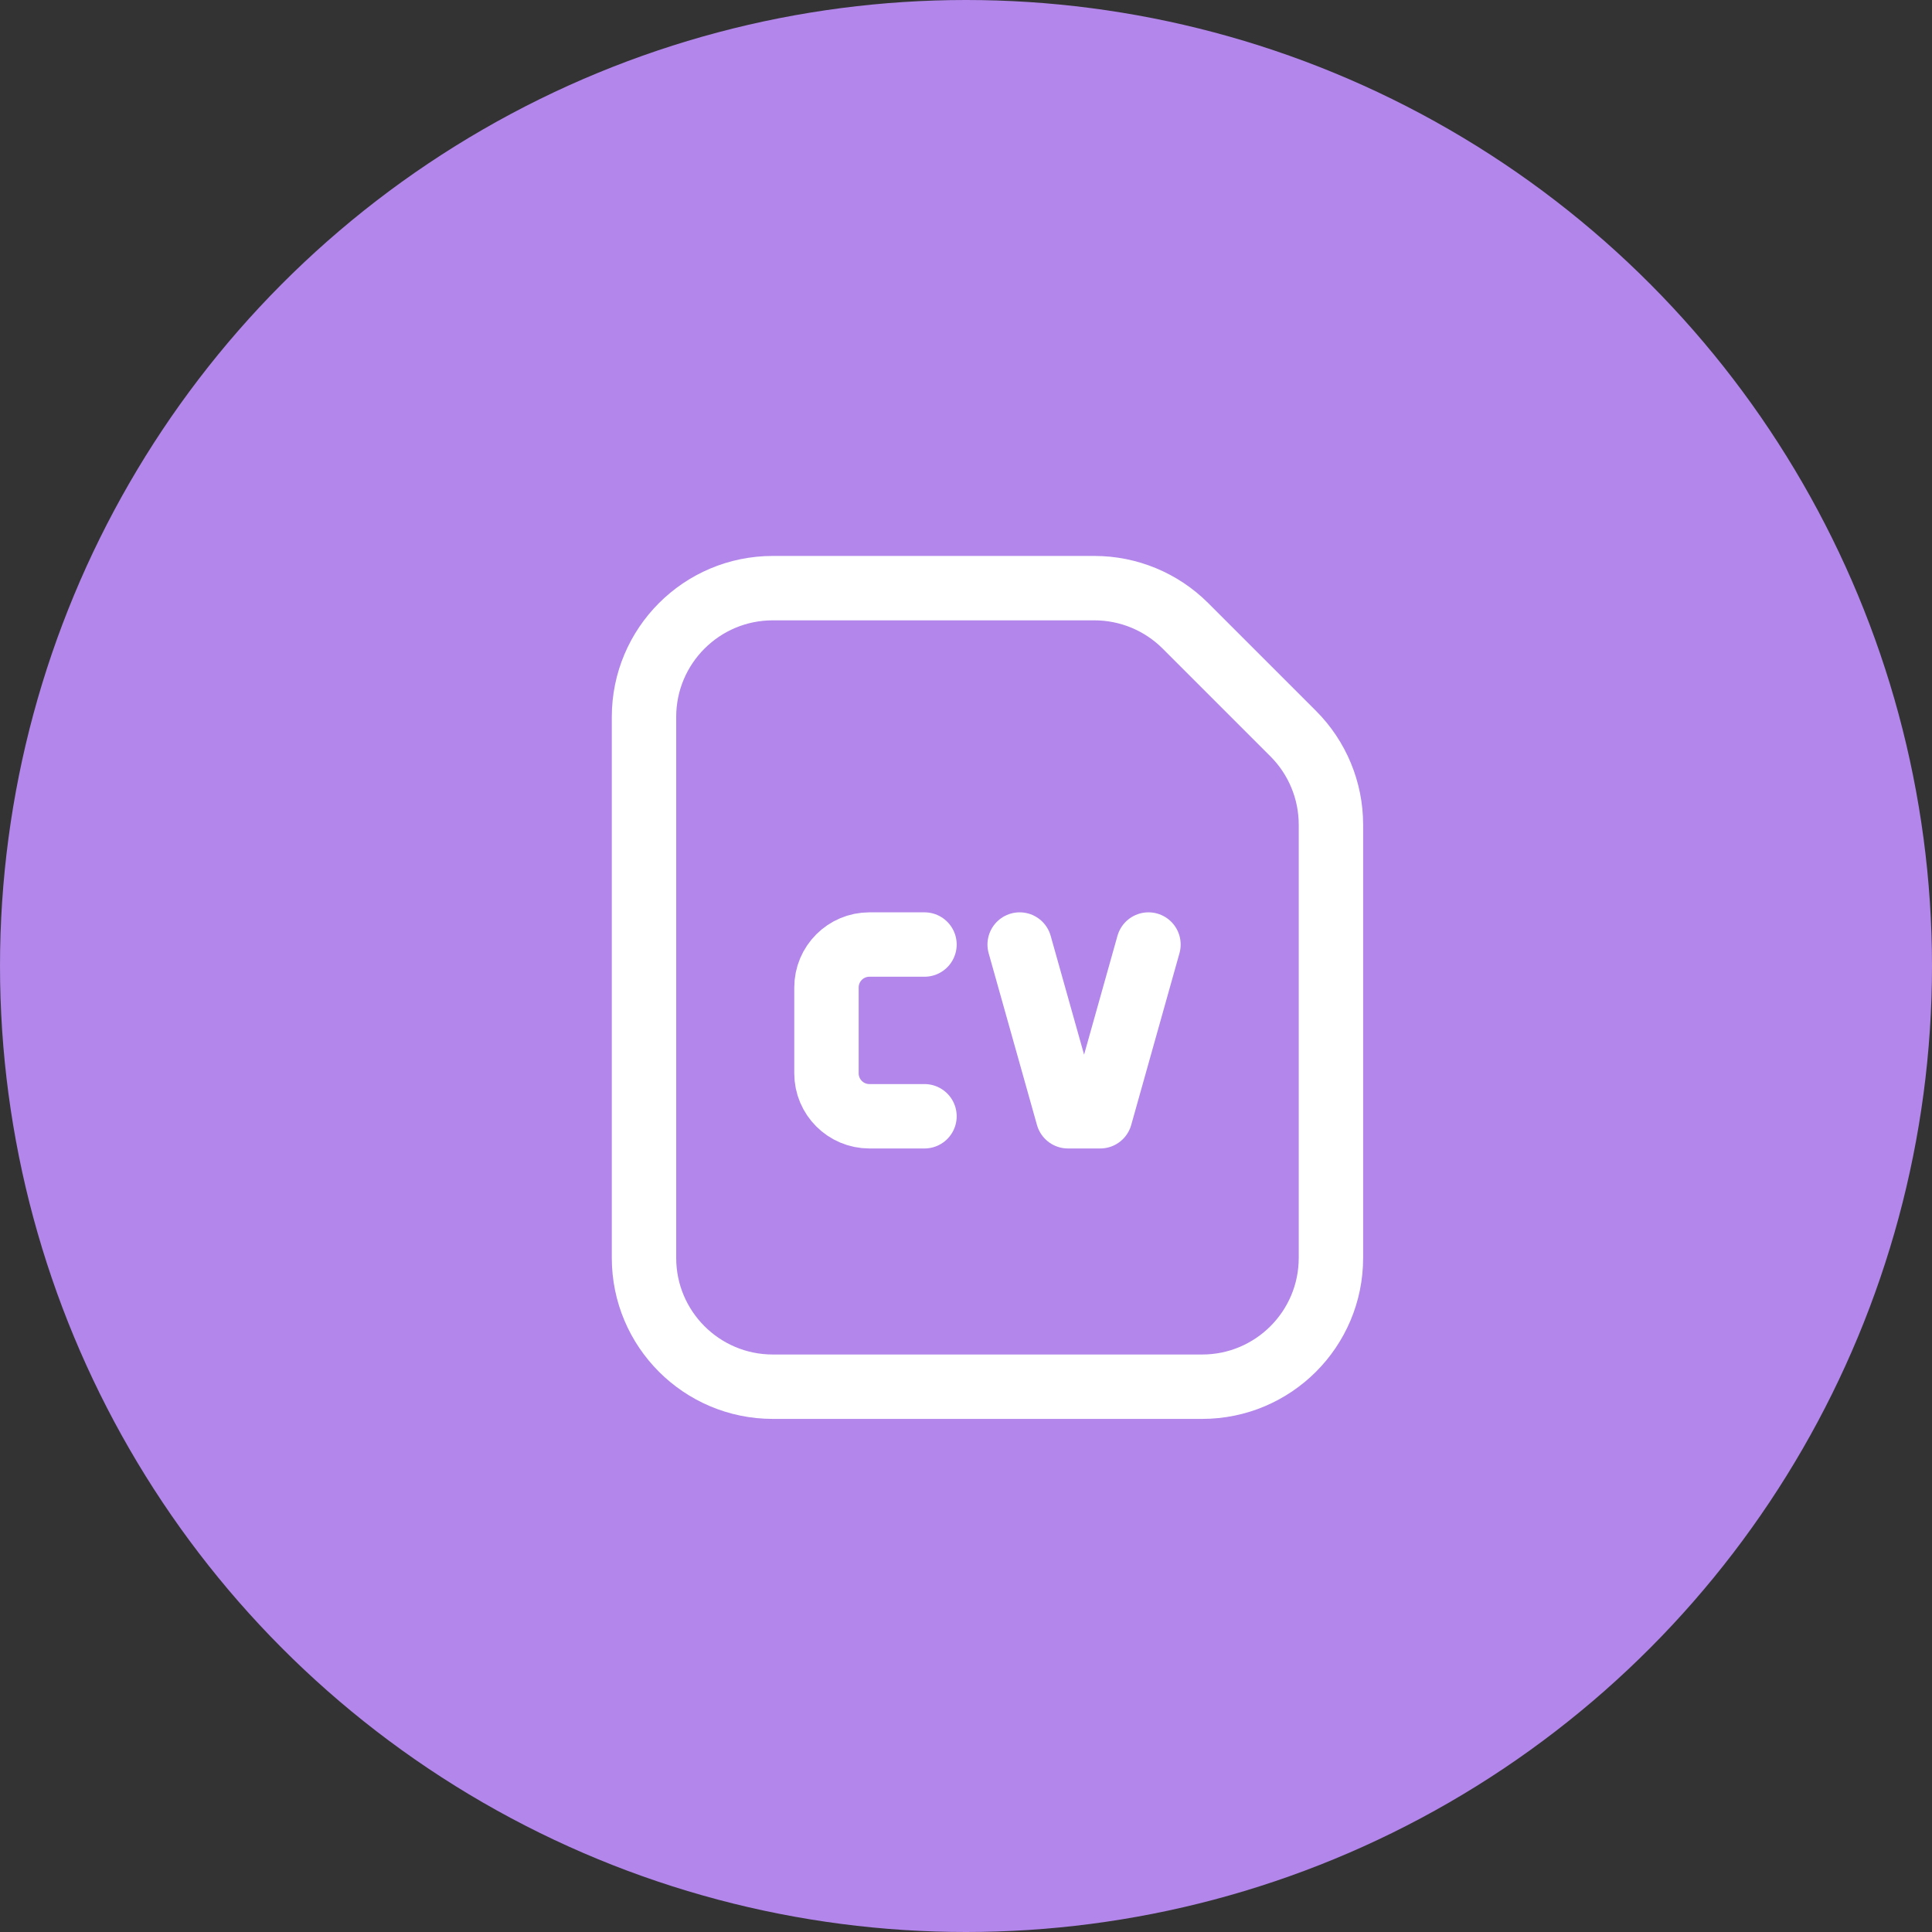
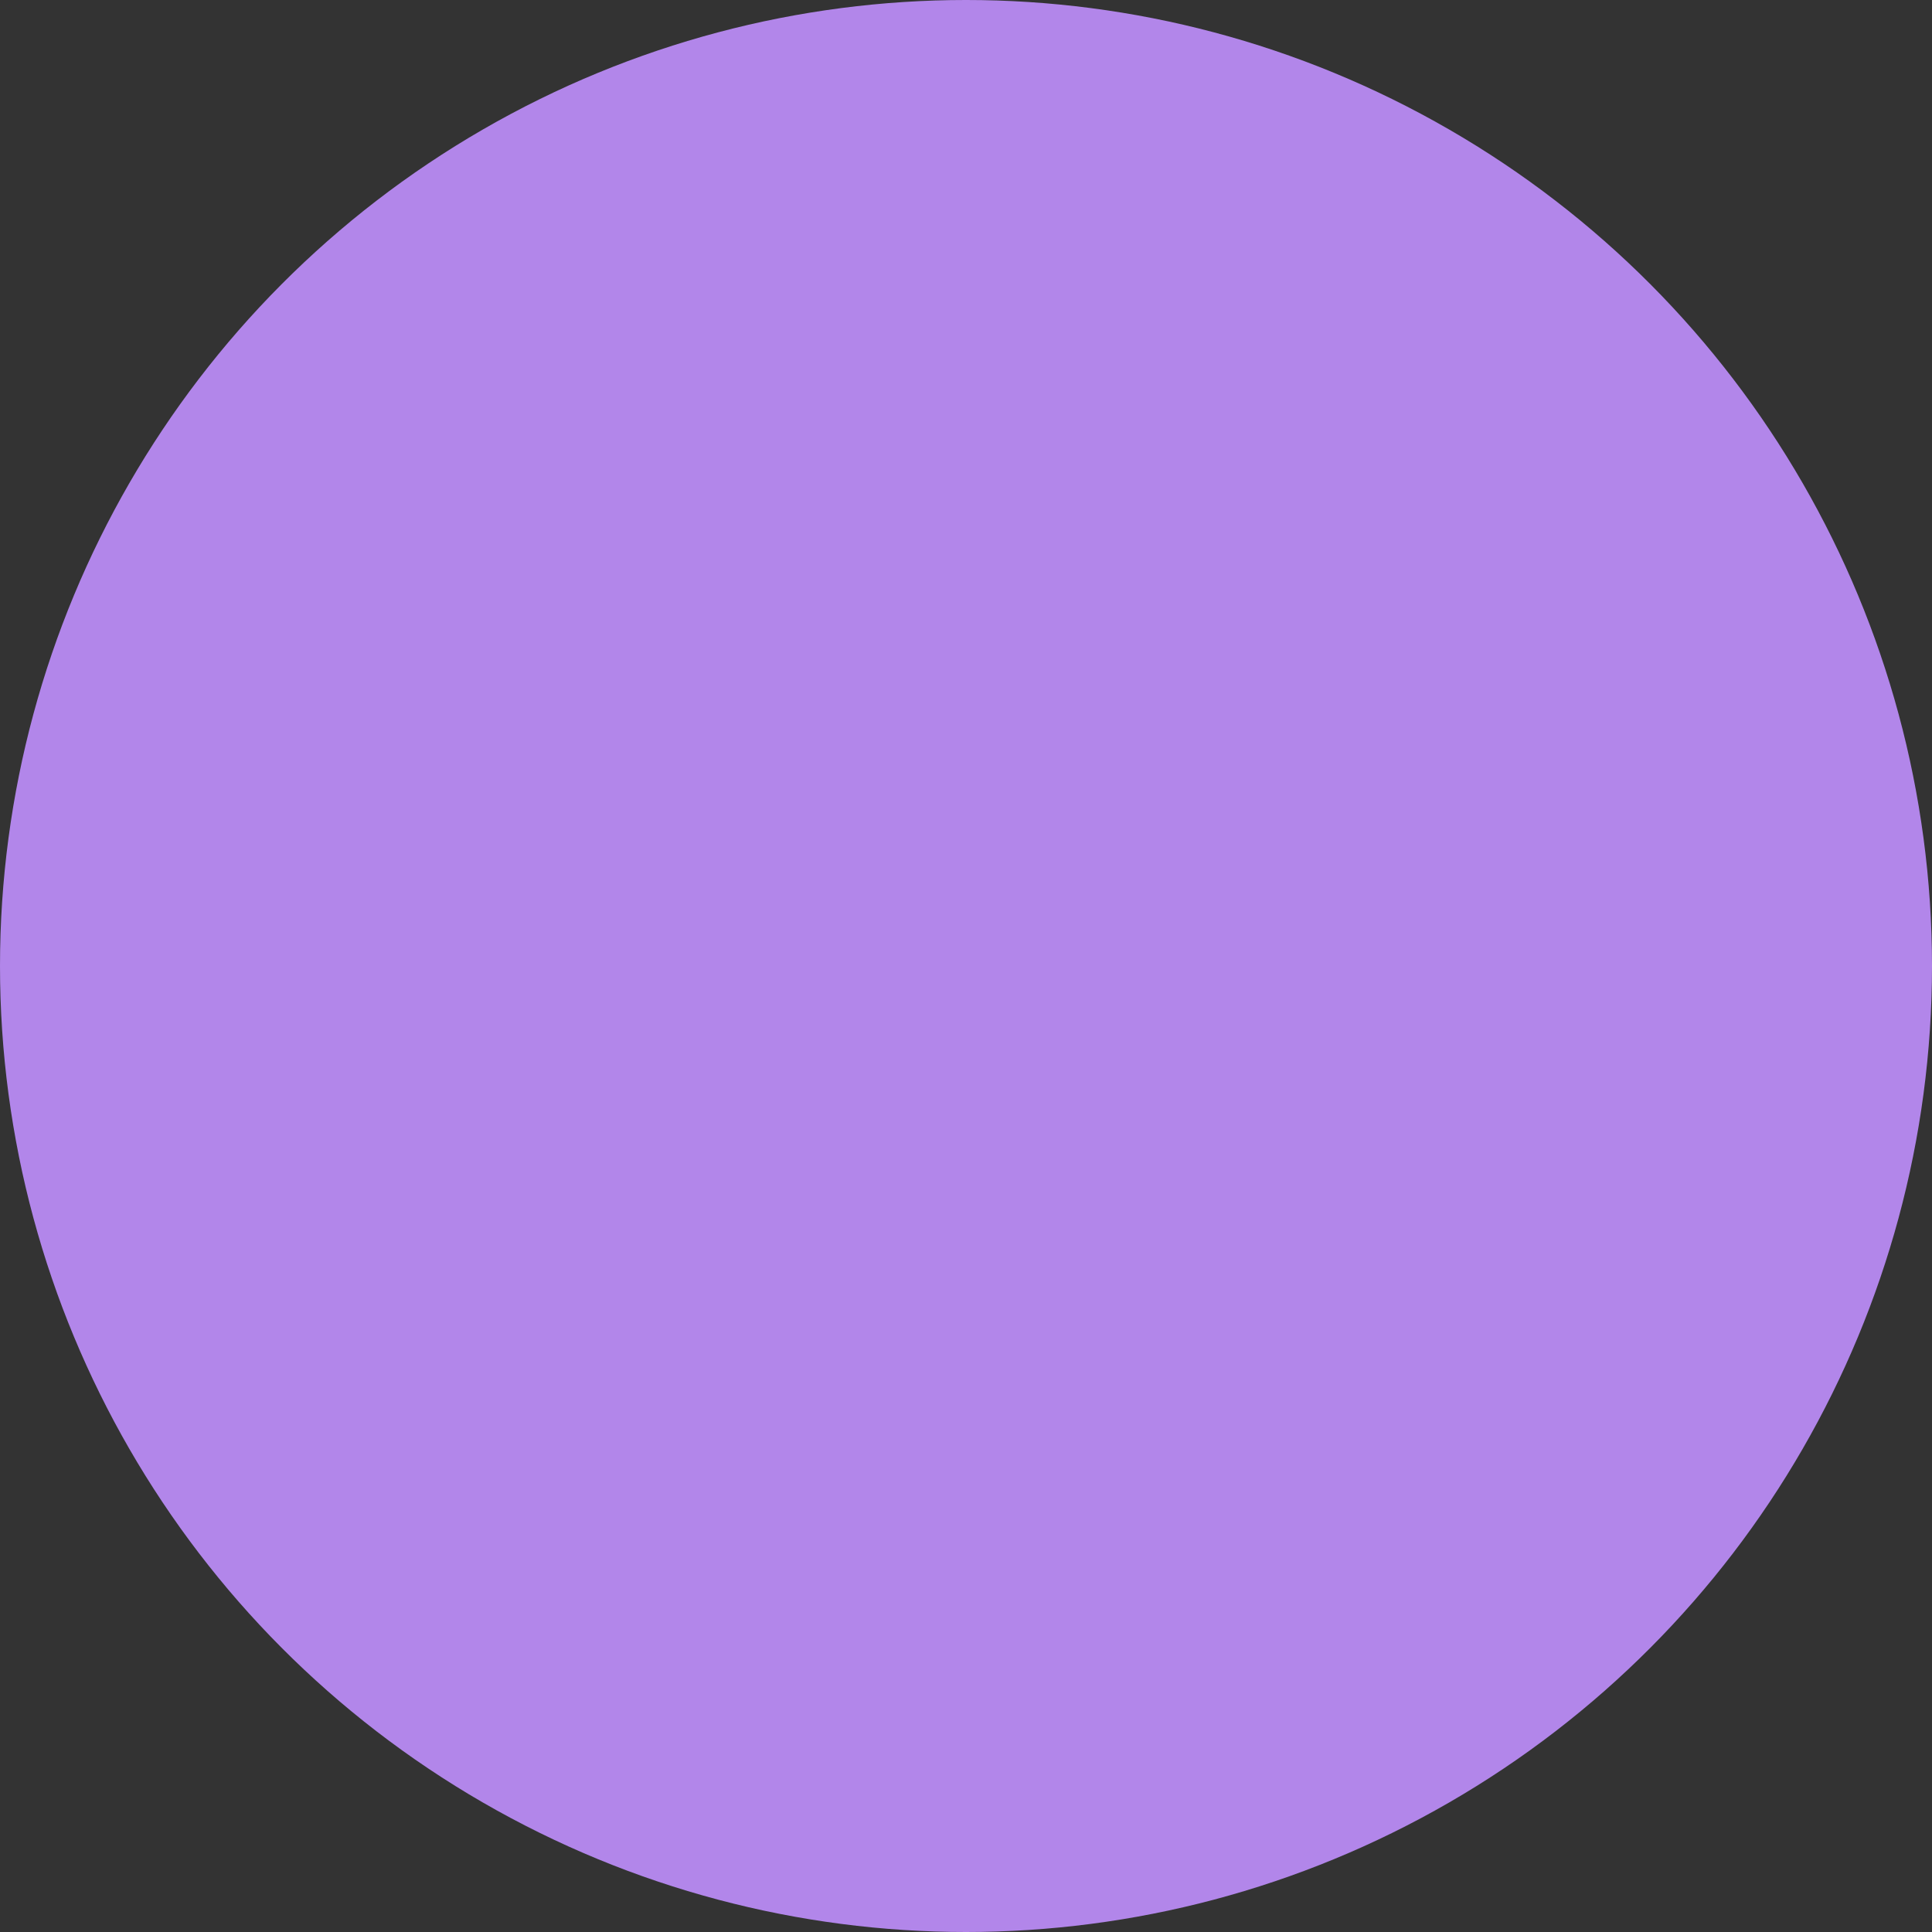
<svg xmlns="http://www.w3.org/2000/svg" width="45" height="45" viewBox="0 0 45 45" fill="none">
  <rect x="0" y="0" width="45" height="45" fill="#333333" stroke="none" />
  <circle cx="22.5" cy="22.5" r="22.5" fill="#B286EA" />
-   <path fill-rule="evenodd" clip-rule="evenodd" d="M30.121 17.087L27.612 14.578C27.049 14.015 26.286 13.699 25.491 13.699H18C16.343 13.699 15 15.042 15 16.699V29.299C15 30.956 16.343 32.299 18 32.299H28C29.657 32.299 31 30.956 31 29.299V19.209C31 18.413 30.684 17.65 30.121 17.087Z" stroke="white" stroke-width="1.5" stroke-linecap="round" stroke-linejoin="round" />
-   <path d="M23.75 22L24.875 26H25.626L26.75 22" stroke="white" stroke-width="1.5" stroke-linecap="round" stroke-linejoin="round" />
-   <path d="M21.533 22H20.25C19.698 22 19.25 22.448 19.25 23V25C19.25 25.552 19.698 26 20.25 26H21.533" stroke="white" stroke-width="1.5" stroke-linecap="round" stroke-linejoin="round" />
</svg>